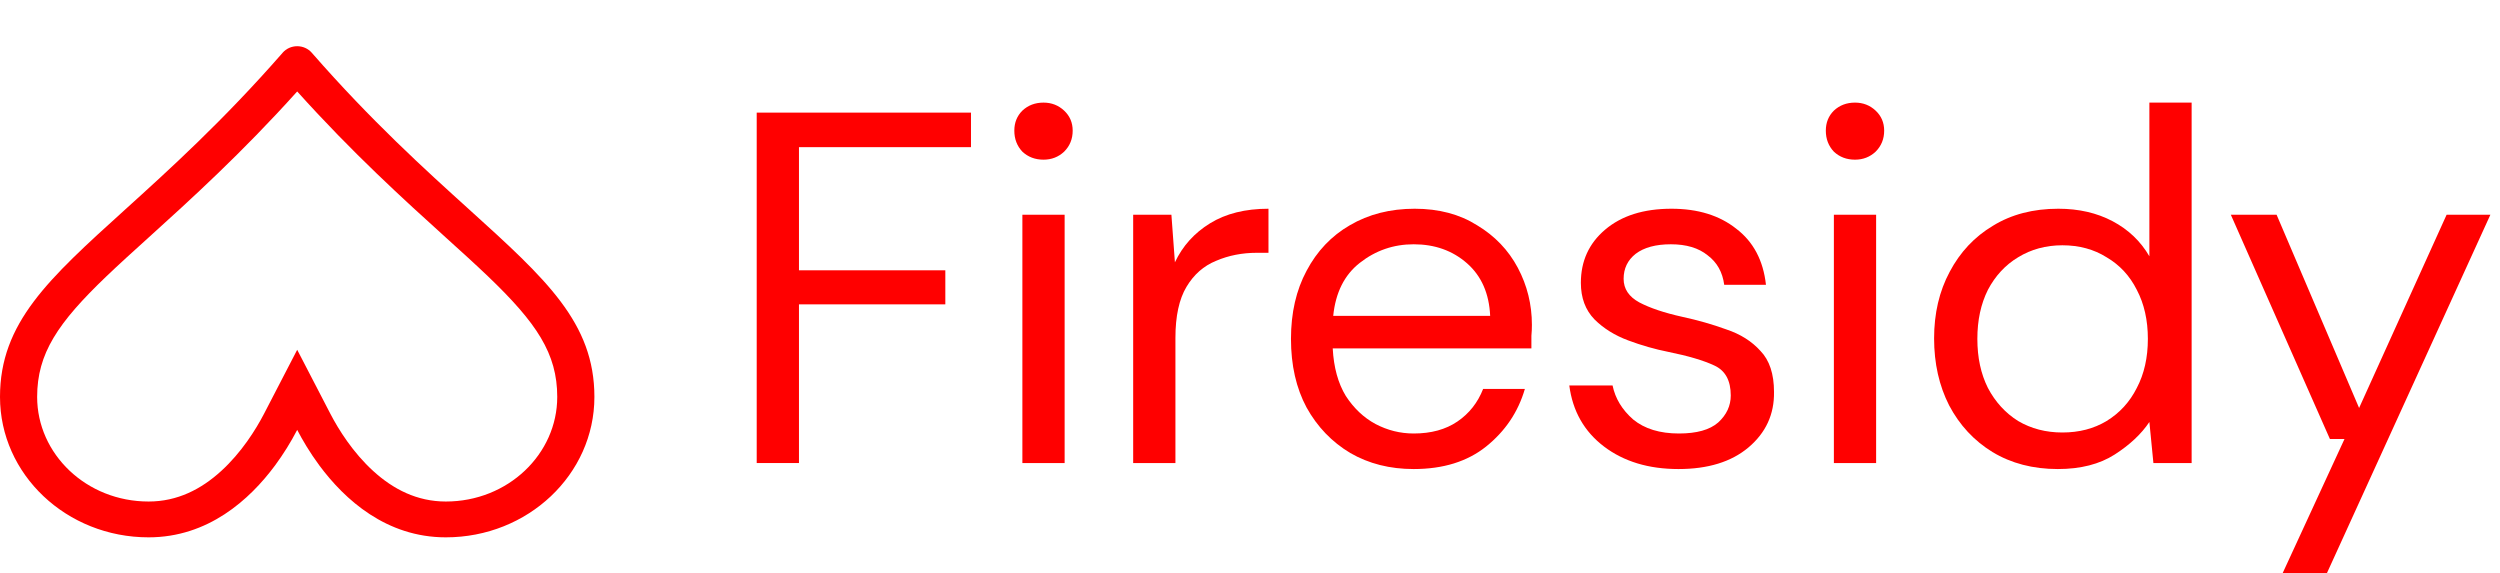
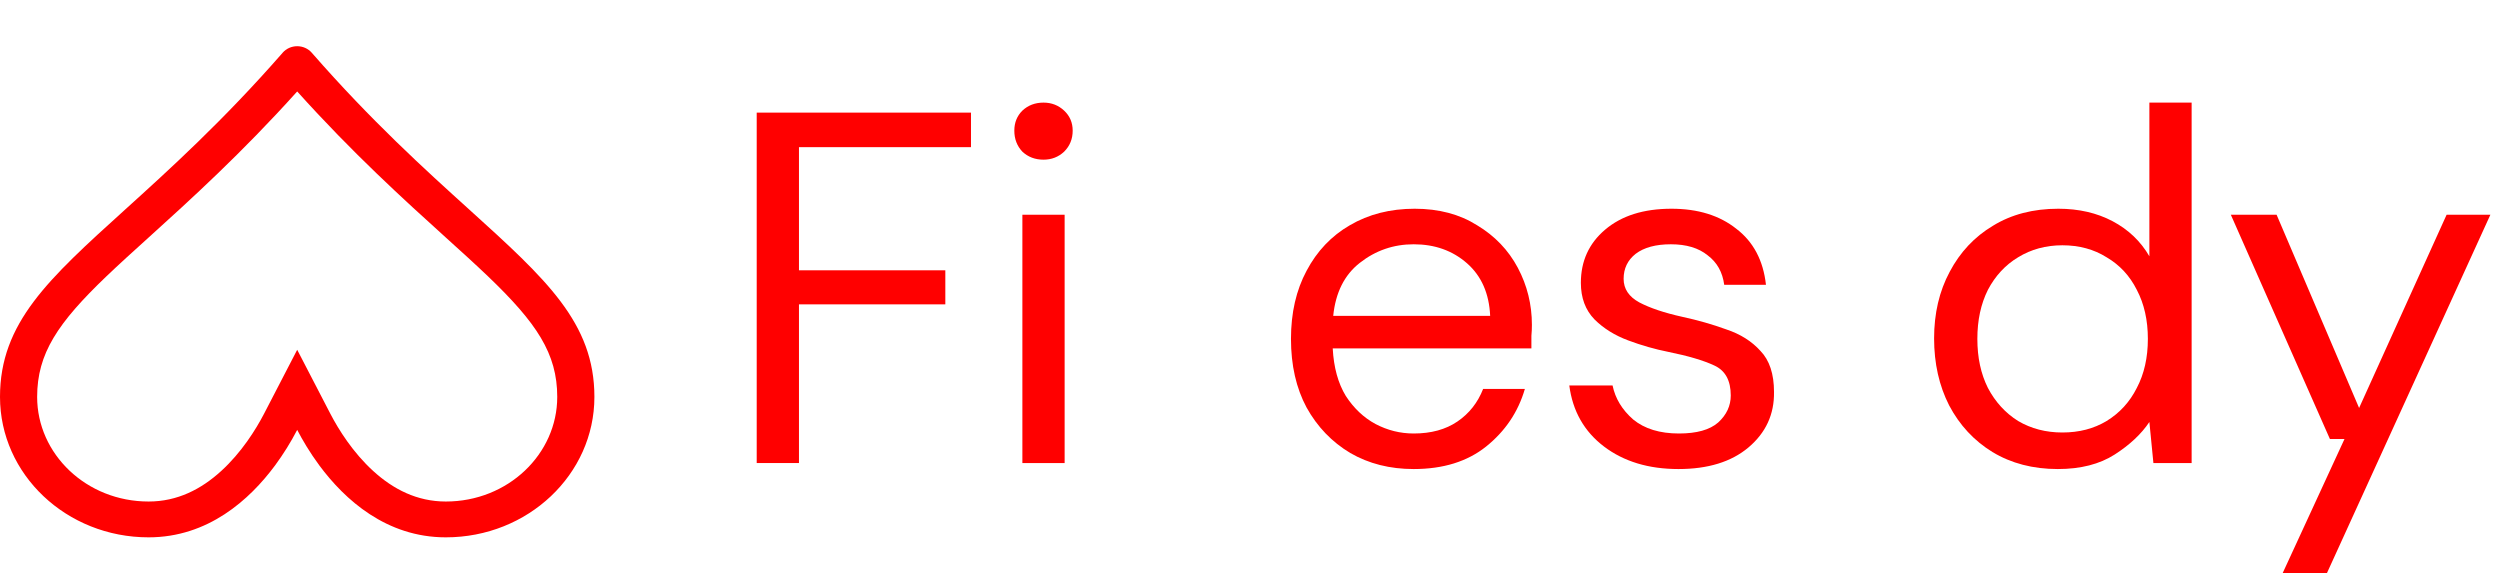
<svg xmlns="http://www.w3.org/2000/svg" width="205" height="47" viewBox="0 0 205 47" fill="none">
  <g clip-path="url(#clip0_201_224)">
    <path d="M24.37 28.682L27.094 33.937C27.77 35.238 28.943 37.109 30.603 38.622C32.236 40.112 34.192 41.125 36.556 41.125C41.661 41.125 45.694 37.23 45.694 32.547C45.694 28.99 44.007 26.479 40.004 22.648C38.977 21.667 37.807 20.607 36.513 19.438C33.138 16.383 28.94 12.581 24.37 7.499C19.801 12.581 15.603 16.383 12.228 19.438C10.933 20.607 9.76 21.67 8.737 22.648C4.734 26.479 3.046 28.99 3.046 32.547C3.046 37.23 7.08 41.125 12.185 41.125C14.552 41.125 16.505 40.112 18.138 38.622C19.798 37.109 20.971 35.238 21.647 33.937L24.37 28.682ZM23.176 4.324C23.323 4.156 23.506 4.022 23.712 3.929C23.918 3.837 24.143 3.789 24.37 3.789C24.598 3.789 24.822 3.837 25.029 3.929C25.235 4.022 25.418 4.156 25.564 4.324C30.442 9.911 34.856 13.906 38.49 17.193C44.781 22.889 48.741 26.47 48.741 32.547C48.741 38.907 43.288 44.062 36.556 44.062C31.681 44.062 28.273 40.978 26.186 38.164C25.394 37.092 24.791 36.061 24.37 35.25C23.843 36.265 23.236 37.239 22.555 38.164C20.468 40.981 17.059 44.062 12.185 44.062C5.453 44.062 -1.86228e-05 38.907 -1.80668e-05 32.547C-1.75355e-05 26.47 3.96 22.889 10.251 17.193C13.885 13.903 18.299 9.908 23.176 4.327L23.176 4.324Z" fill="#FF0000" />
  </g>
  <path d="M62.05 37.969V9.235H79.621V12.067H65.515V22.165H77.517V24.957H65.515V37.969H62.05Z" fill="#FF0000" />
  <path d="M85.568 13.093C84.88 13.093 84.303 12.874 83.835 12.437C83.395 11.971 83.175 11.397 83.175 10.713C83.175 10.056 83.395 9.508 83.835 9.071C84.303 8.633 84.88 8.414 85.568 8.414C86.228 8.414 86.791 8.633 87.259 9.071C87.726 9.508 87.96 10.056 87.96 10.713C87.96 11.397 87.726 11.971 87.259 12.437C86.791 12.874 86.228 13.093 85.568 13.093ZM83.835 37.969V17.609H87.3V37.969H83.835Z" fill="#FF0000" />
-   <path d="M92.92 37.969V17.609H96.055L96.343 21.509C96.976 20.168 97.938 19.1 99.231 18.307C100.523 17.513 102.118 17.116 104.015 17.116V20.729H103.066C101.857 20.729 100.743 20.948 99.726 21.385C98.708 21.796 97.897 22.507 97.292 23.52C96.687 24.532 96.385 25.928 96.385 27.707V37.969H92.92Z" fill="#FF0000" />
  <path d="M115.924 38.462C113.971 38.462 112.239 38.024 110.727 37.148C109.214 36.245 108.018 35 107.138 33.413C106.286 31.826 105.86 29.951 105.86 27.789C105.86 25.654 106.286 23.794 107.138 22.206C107.991 20.592 109.173 19.347 110.686 18.471C112.225 17.568 113.999 17.116 116.006 17.116C117.986 17.116 119.691 17.568 121.121 18.471C122.578 19.347 123.692 20.51 124.462 21.96C125.231 23.41 125.616 24.97 125.616 26.64C125.616 26.941 125.603 27.242 125.575 27.543C125.575 27.844 125.575 28.186 125.575 28.569H109.283C109.366 30.129 109.723 31.429 110.356 32.469C111.016 33.481 111.827 34.248 112.789 34.767C113.779 35.287 114.824 35.547 115.924 35.547C117.354 35.547 118.55 35.219 119.512 34.562C120.475 33.906 121.176 33.016 121.616 31.894H125.039C124.489 33.782 123.43 35.356 121.863 36.615C120.323 37.846 118.343 38.462 115.924 38.462ZM115.924 20.031C114.274 20.031 112.803 20.537 111.51 21.55C110.246 22.535 109.517 23.985 109.324 25.901H122.193C122.111 24.067 121.478 22.631 120.296 21.591C119.113 20.551 117.656 20.031 115.924 20.031Z" fill="#FF0000" />
  <path d="M137.633 38.462C135.185 38.462 133.151 37.846 131.528 36.615C129.906 35.383 128.957 33.714 128.682 31.607H132.23C132.45 32.674 133.013 33.604 133.921 34.398C134.856 35.164 136.107 35.547 137.674 35.547C139.131 35.547 140.204 35.246 140.891 34.644C141.579 34.015 141.922 33.276 141.922 32.428C141.922 31.196 141.469 30.375 140.561 29.965C139.681 29.554 138.43 29.185 136.808 28.856C135.708 28.637 134.608 28.323 133.508 27.912C132.408 27.502 131.487 26.927 130.745 26.188C130.002 25.422 129.631 24.423 129.631 23.192C129.631 21.413 130.291 19.962 131.611 18.84C132.958 17.691 134.773 17.116 137.055 17.116C139.228 17.116 141.001 17.664 142.376 18.758C143.778 19.826 144.589 21.358 144.809 23.356H141.386C141.249 22.316 140.795 21.509 140.025 20.934C139.283 20.332 138.279 20.031 137.014 20.031C135.777 20.031 134.814 20.291 134.127 20.811C133.467 21.331 133.137 22.015 133.137 22.863C133.137 23.684 133.563 24.327 134.416 24.793C135.295 25.258 136.478 25.654 137.963 25.983C139.228 26.257 140.424 26.599 141.551 27.009C142.706 27.392 143.641 27.981 144.356 28.774C145.098 29.541 145.469 30.663 145.469 32.14C145.497 33.974 144.796 35.493 143.366 36.697C141.964 37.874 140.052 38.462 137.633 38.462Z" fill="#FF0000" />
-   <path d="M152.11 13.093C151.422 13.093 150.845 12.874 150.378 12.437C149.938 11.971 149.718 11.397 149.718 10.713C149.718 10.056 149.938 9.508 150.378 9.071C150.845 8.633 151.422 8.414 152.11 8.414C152.77 8.414 153.334 8.633 153.801 9.071C154.268 9.508 154.502 10.056 154.502 10.713C154.502 11.397 154.268 11.971 153.801 12.437C153.334 12.874 152.77 13.093 152.11 13.093ZM150.378 37.969V17.609H153.842V37.969H150.378Z" fill="#FF0000" />
  <path d="M168.742 38.462C166.708 38.462 164.92 37.997 163.381 37.066C161.868 36.136 160.686 34.863 159.833 33.249C159.009 31.634 158.596 29.8 158.596 27.748C158.596 25.696 159.022 23.876 159.875 22.288C160.727 20.674 161.909 19.415 163.422 18.512C164.934 17.581 166.721 17.116 168.784 17.116C170.461 17.116 171.946 17.458 173.238 18.142C174.531 18.827 175.534 19.785 176.249 21.016V8.414H179.714V37.969H176.579L176.249 34.603C175.589 35.589 174.641 36.478 173.403 37.272C172.166 38.065 170.612 38.462 168.742 38.462ZM169.114 35.465C170.489 35.465 171.698 35.151 172.743 34.521C173.816 33.864 174.641 32.961 175.218 31.812C175.823 30.663 176.125 29.322 176.125 27.789C176.125 26.257 175.823 24.916 175.218 23.766C174.641 22.617 173.816 21.727 172.743 21.098C171.698 20.441 170.489 20.113 169.114 20.113C167.766 20.113 166.556 20.441 165.484 21.098C164.439 21.727 163.614 22.617 163.009 23.766C162.432 24.916 162.143 26.257 162.143 27.789C162.143 29.322 162.432 30.663 163.009 31.812C163.614 32.961 164.439 33.864 165.484 34.521C166.556 35.151 167.766 35.465 169.114 35.465Z" fill="#FF0000" />
  <path d="M187.176 47L192.249 35.999H191.053L182.928 17.609H186.681L193.446 33.454L200.622 17.609H204.211L190.806 47H187.176Z" fill="#FF0000" />
  <defs>
    <clipPath id="clip0_201_224">
      <rect width="48.741" height="47" fill="white" transform="translate(48.741 47) rotate(-180)" />
    </clipPath>
  </defs>
</svg>